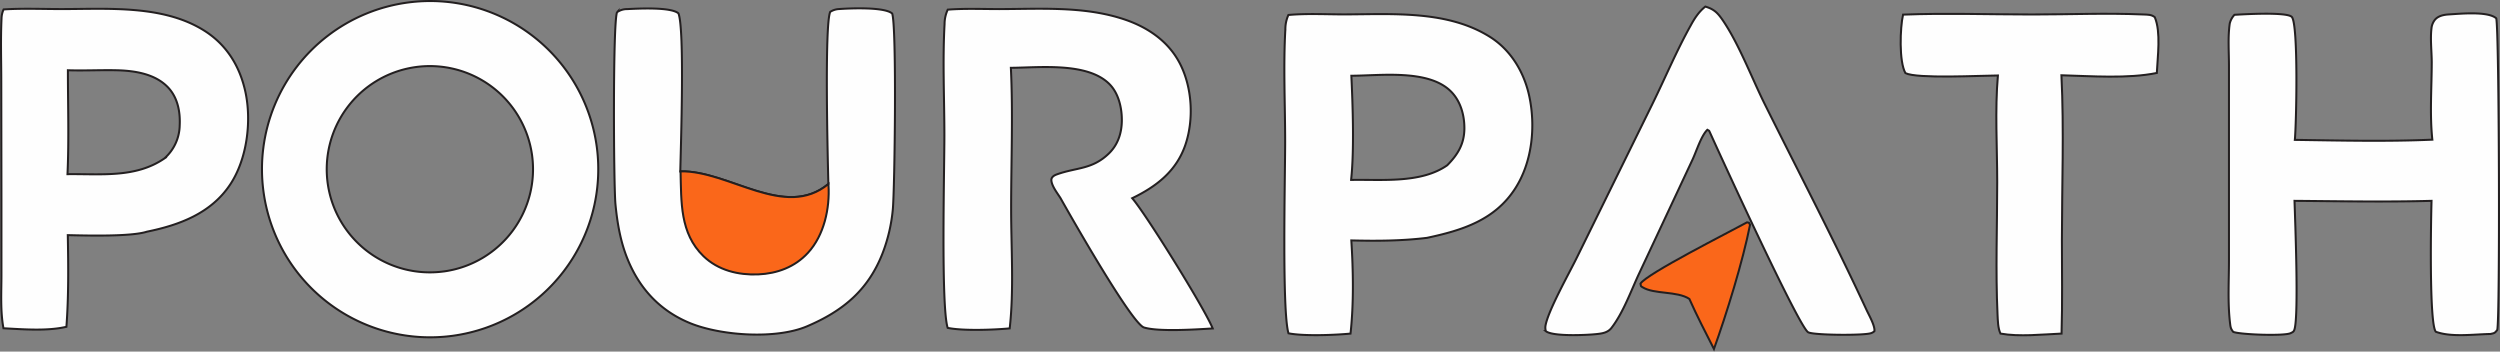
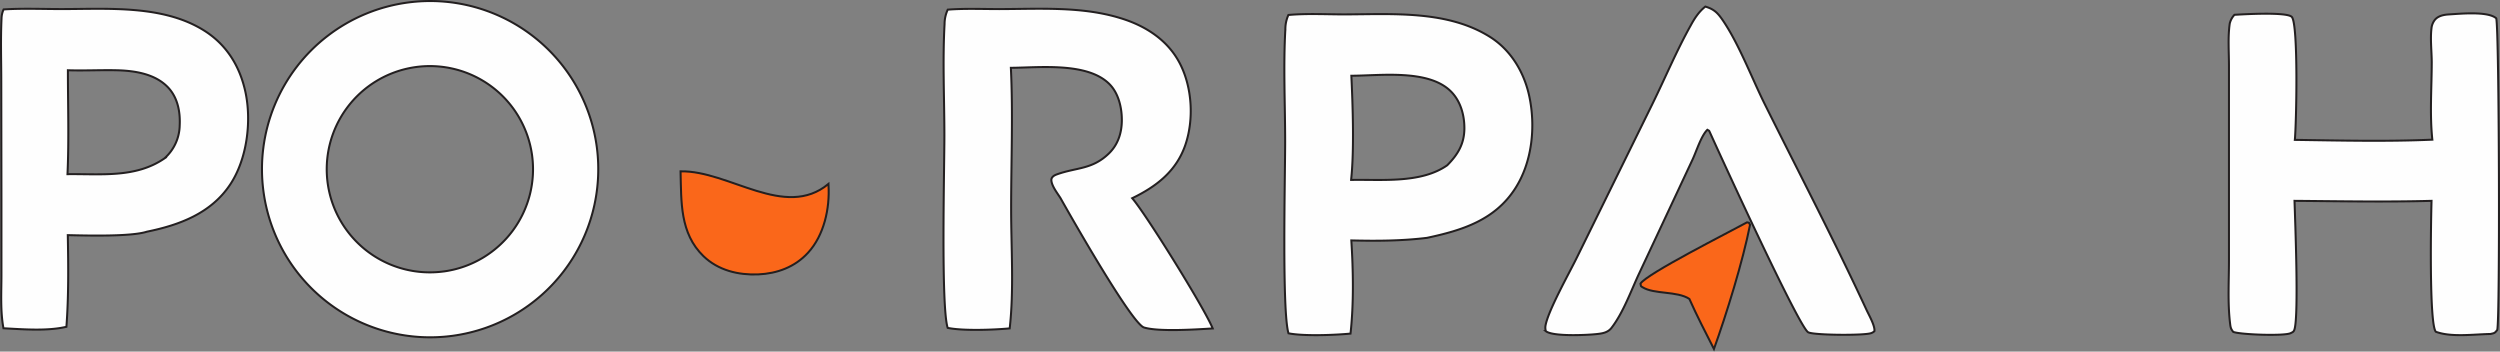
<svg xmlns="http://www.w3.org/2000/svg" viewBox="0 0 1227.58 172.66">
  <rect x="0" y="0" width="1227.58" height="172.66" fill="#808080" stroke="none" />
  <defs>
    <style>.cls-1{fill:#fefefe;}.cls-1,.cls-2{stroke:#231f20;stroke-miterlimit:10;}.cls-2{fill:#fa671a;}</style>
  </defs>
  <g id="Layer_2" data-name="Layer 2">
    <g id="Layer_1-2" data-name="Layer 1">
      <path class="cls-1" d="M200.49,1.21a82.56,82.56,0,1,1-71.09,93A82.56,82.56,0,0,1,200.49,1.21Zm18,132A50.65,50.65,0,1,0,161,90.65,50.65,50.65,0,0,0,218.49,133.2Z" />
-       <path class="cls-1" d="M406.76,90.35c-.31-11.74-1.95-78.14.9-84.53a8.88,8.88,0,0,1,4.43-1.38c5.37-.38,22.29-1.11,26,2.2,2.28,6.63,1.26,86,.31,96.2a80.17,80.17,0,0,1-5,21.44c-7.09,18.22-19.51,28.47-37.24,36-15.26,6.44-42.29,4.6-57.48-1.67-14.48-6-24.47-16.65-30.4-31.08-3.6-8.72-5.18-18-6.08-27.31-.86-8.88-1.34-89.15.79-94.23a8.53,8.53,0,0,1,5-1.52c5.27-.26,21.51-1.13,25.15,2.1,3.11,7.83,1.16,65.28.91,77.61C358,83.65,385.34,108,406.76,90.35Z" />
      <path class="cls-2" d="M334.17,84.14c23.81-.49,51.17,23.89,72.59,6.21,0,.19.05.37.06.56.69,11.41-2.15,24.62-10.08,33.22-6.41,7-15.18,10.23-24.47,10.61-9.77.4-19.62-2-26.83-8.94C333.76,114.5,334.58,99.07,334.17,84.14Z" />
      <path class="cls-1" d="M632.65,7.35c9.07-.81,18.65-.27,27.77-.28C684.07,7,710.89,5,731.74,18.19c10.2,6.46,16.63,17.27,19.15,28.91,3.24,15,1.5,32.49-6.92,45.52-10,15.52-26.14,20.53-43.26,24.17-12.22,1.51-24.86,1.58-37.16,1.27.93,14.74,1.23,31-.4,45.75-7.84.73-22.85,1.34-30.45-.14-3.26-10.56-1.65-77.17-1.65-94.06,0-18.28-.93-37,.1-55.21A16.85,16.85,0,0,1,632.65,7.35Zm30.79,81c15-.3,34.32,1.84,47.21-7.21,5.13-5.18,8.33-10.37,8.41-17.94.06-6.75-1.92-13.81-6.9-18.58-11.11-10.66-34.36-7.47-48.6-7.42C664.26,51.85,665,74.1,663.44,88.31Z" />
      <path class="cls-1" d="M1.77,4.63c9.41-.6,19.11-.17,28.56-.18,22.85,0,49.82-2.12,70,10.61,11,6.94,17.5,17.58,20.19,30.17,3.08,14.41.78,32.85-7.44,45.29-9.4,14.23-25,20-41,23.26-7.6,2.48-29.83,1.9-38.79,1.68.28,15,.43,30.1-.68,45-9.39,2.21-21.29,1.23-30.91.73-1.58-8.5-1-17.54-1-26.17V98.1L.62,40C.62,29.72.27,19.33.75,9.1A11.27,11.27,0,0,1,1.77,4.63ZM33.14,85.52c16.39-.2,33.36,2,47.53-7.68a22.12,22.12,0,0,0,7.57-16.35c.31-6.49-.94-13.31-5.43-18.25-6.36-7-16.66-8.54-25.63-8.74-7.94-.17-15.9.26-23.84,0C33.35,51.41,33.91,68.59,33.14,85.52Z" />
      <path class="cls-1" d="M1194.36,68.58c-1.33-12.29-.32-25.46-.3-37.84,0-5.39-.77-11.41-.14-16.72a8.11,8.11,0,0,1,1.77-4.39c1.65-1.89,4.42-2.42,6.81-2.55,5.26-.3,19.16-1.72,23.24,1.92,1.45,5.81,1.88,147.12.5,153-1.27,1.62-1.34,1.54-3.36,2-8,.12-19.32,1.72-26.8-1.1-3.35-3.7-2.39-55.12-2.12-64.28-22.34.61-44.92.18-67.28,0,.34,10.54,2.07,55.16.06,62.83-.36,1.38-.71,1.54-2,2.15-3.19,1.49-24.64.73-28.14-.63-1.28-1.57-1.35-2.41-1.59-4.4-1.18-9.94-.51-20.69-.52-30.7l0-55.54V32.08c0-6.58-.56-14,.38-20.47a9.21,9.21,0,0,1,2.33-4.34c3.95-.23,25.85-1.54,28.16,1.06,3.28,3.68,2.23,52.79,1.48,60.35C1149.3,69,1171.87,69.56,1194.36,68.58Z" />
      <path class="cls-1" d="M465.37,4.74c8.32-.65,16.9-.27,25.26-.28C510.48,4.44,531.28,3,550.47,9c12.23,3.77,23.09,10.78,29,22.39S586.3,58.52,582.1,71c-4.4,13-14.22,20.56-26.15,26.33,6.64,7.61,35.71,54.36,39.52,63.95-8.06.49-26.57,1.72-33.72-.47-6-1.85-36-54.62-41-63.51-1.5-2.4-4.39-6-4.5-8.88,0-1.51,1.4-2.32,2.66-2.77,9.69-3.51,17.3-2.32,25.52-10.23,4.39-4.22,6.29-9.78,6.42-15.8.13-6.48-1.55-14-6.35-18.59-10.91-10.54-34.17-7.82-48.13-7.73,1.11,23,.11,46.45.13,69.46,0,19,1.43,39.73-.71,58.49-7.92.73-22.77,1.3-30.45-.25-3.31-10.42-1.62-77-1.62-94.48,0-18.13-.91-36.61.09-54.69A16.88,16.88,0,0,1,465.37,4.74Z" />
      <path class="cls-1" d="M837.38,3.23c4.25,1.29,6,3,8.53,6.68,8,11.73,14.27,28.43,20.74,41.42,16.69,33.49,34.12,66.9,49.87,100.84,1.18,2.54,4.31,8,3.86,10.47a4.48,4.48,0,0,1-1.52.91c-3.14,1.28-28.47,1.09-31-.4-4.58-2.68-43.32-87.23-48.32-98.32-.45-.88-.11-.46-1.17-1.1-3.09,3-5.41,10.69-7.33,14.73l-26,55.45c-4.1,8.69-7.9,19.5-13.71,27.05-1.87,2.43-4.62,2.8-7.51,3.1-4.75.5-21.45,1.28-24.76-1.45a6.18,6.18,0,0,1-.2-2.53c1.14-7.27,11.88-26.31,15.45-33.64l37.22-75.68c6.17-12.57,11.72-25.79,18.52-38C832,9.16,834.12,5.8,837.38,3.23Z" />
-       <path class="cls-1" d="M934.46,7.18c21-.81,42.31-.08,63.36-.07,18.14,0,36.63-.78,54.74,0,2,.09,3.91,0,5.51,1.34,3.09,7.35,1.37,19.32,1,27.38-14.19,2.9-32.26,1.53-46.84,1.13,1.31,26.82.24,54.12.23,81,0,15.27.29,30.57-.17,45.84-9.4.41-20.79,1.65-30,0-1.27-2.71-1.29-6.44-1.44-9.42-1-21.5-.16-43.47-.16-65,0-17.16-1.15-35.26.34-52.32-8.61.06-39.8,1.69-45.4-1.15C932.42,30.27,933,13.56,934.46,7.18Z" />
      <path class="cls-2" d="M857.84,109.18l.93.19.56,1c-3.5,17.79-11.55,43.84-17.73,61-4.13-8.14-8.35-16.25-12.07-24.6-6-3.94-17.35-2.17-23-5.74-1.07-.68-.68-.29-1-1.76C808.58,134.41,849.07,114,857.84,109.18Z" />
    </g>
  </g>
</svg>